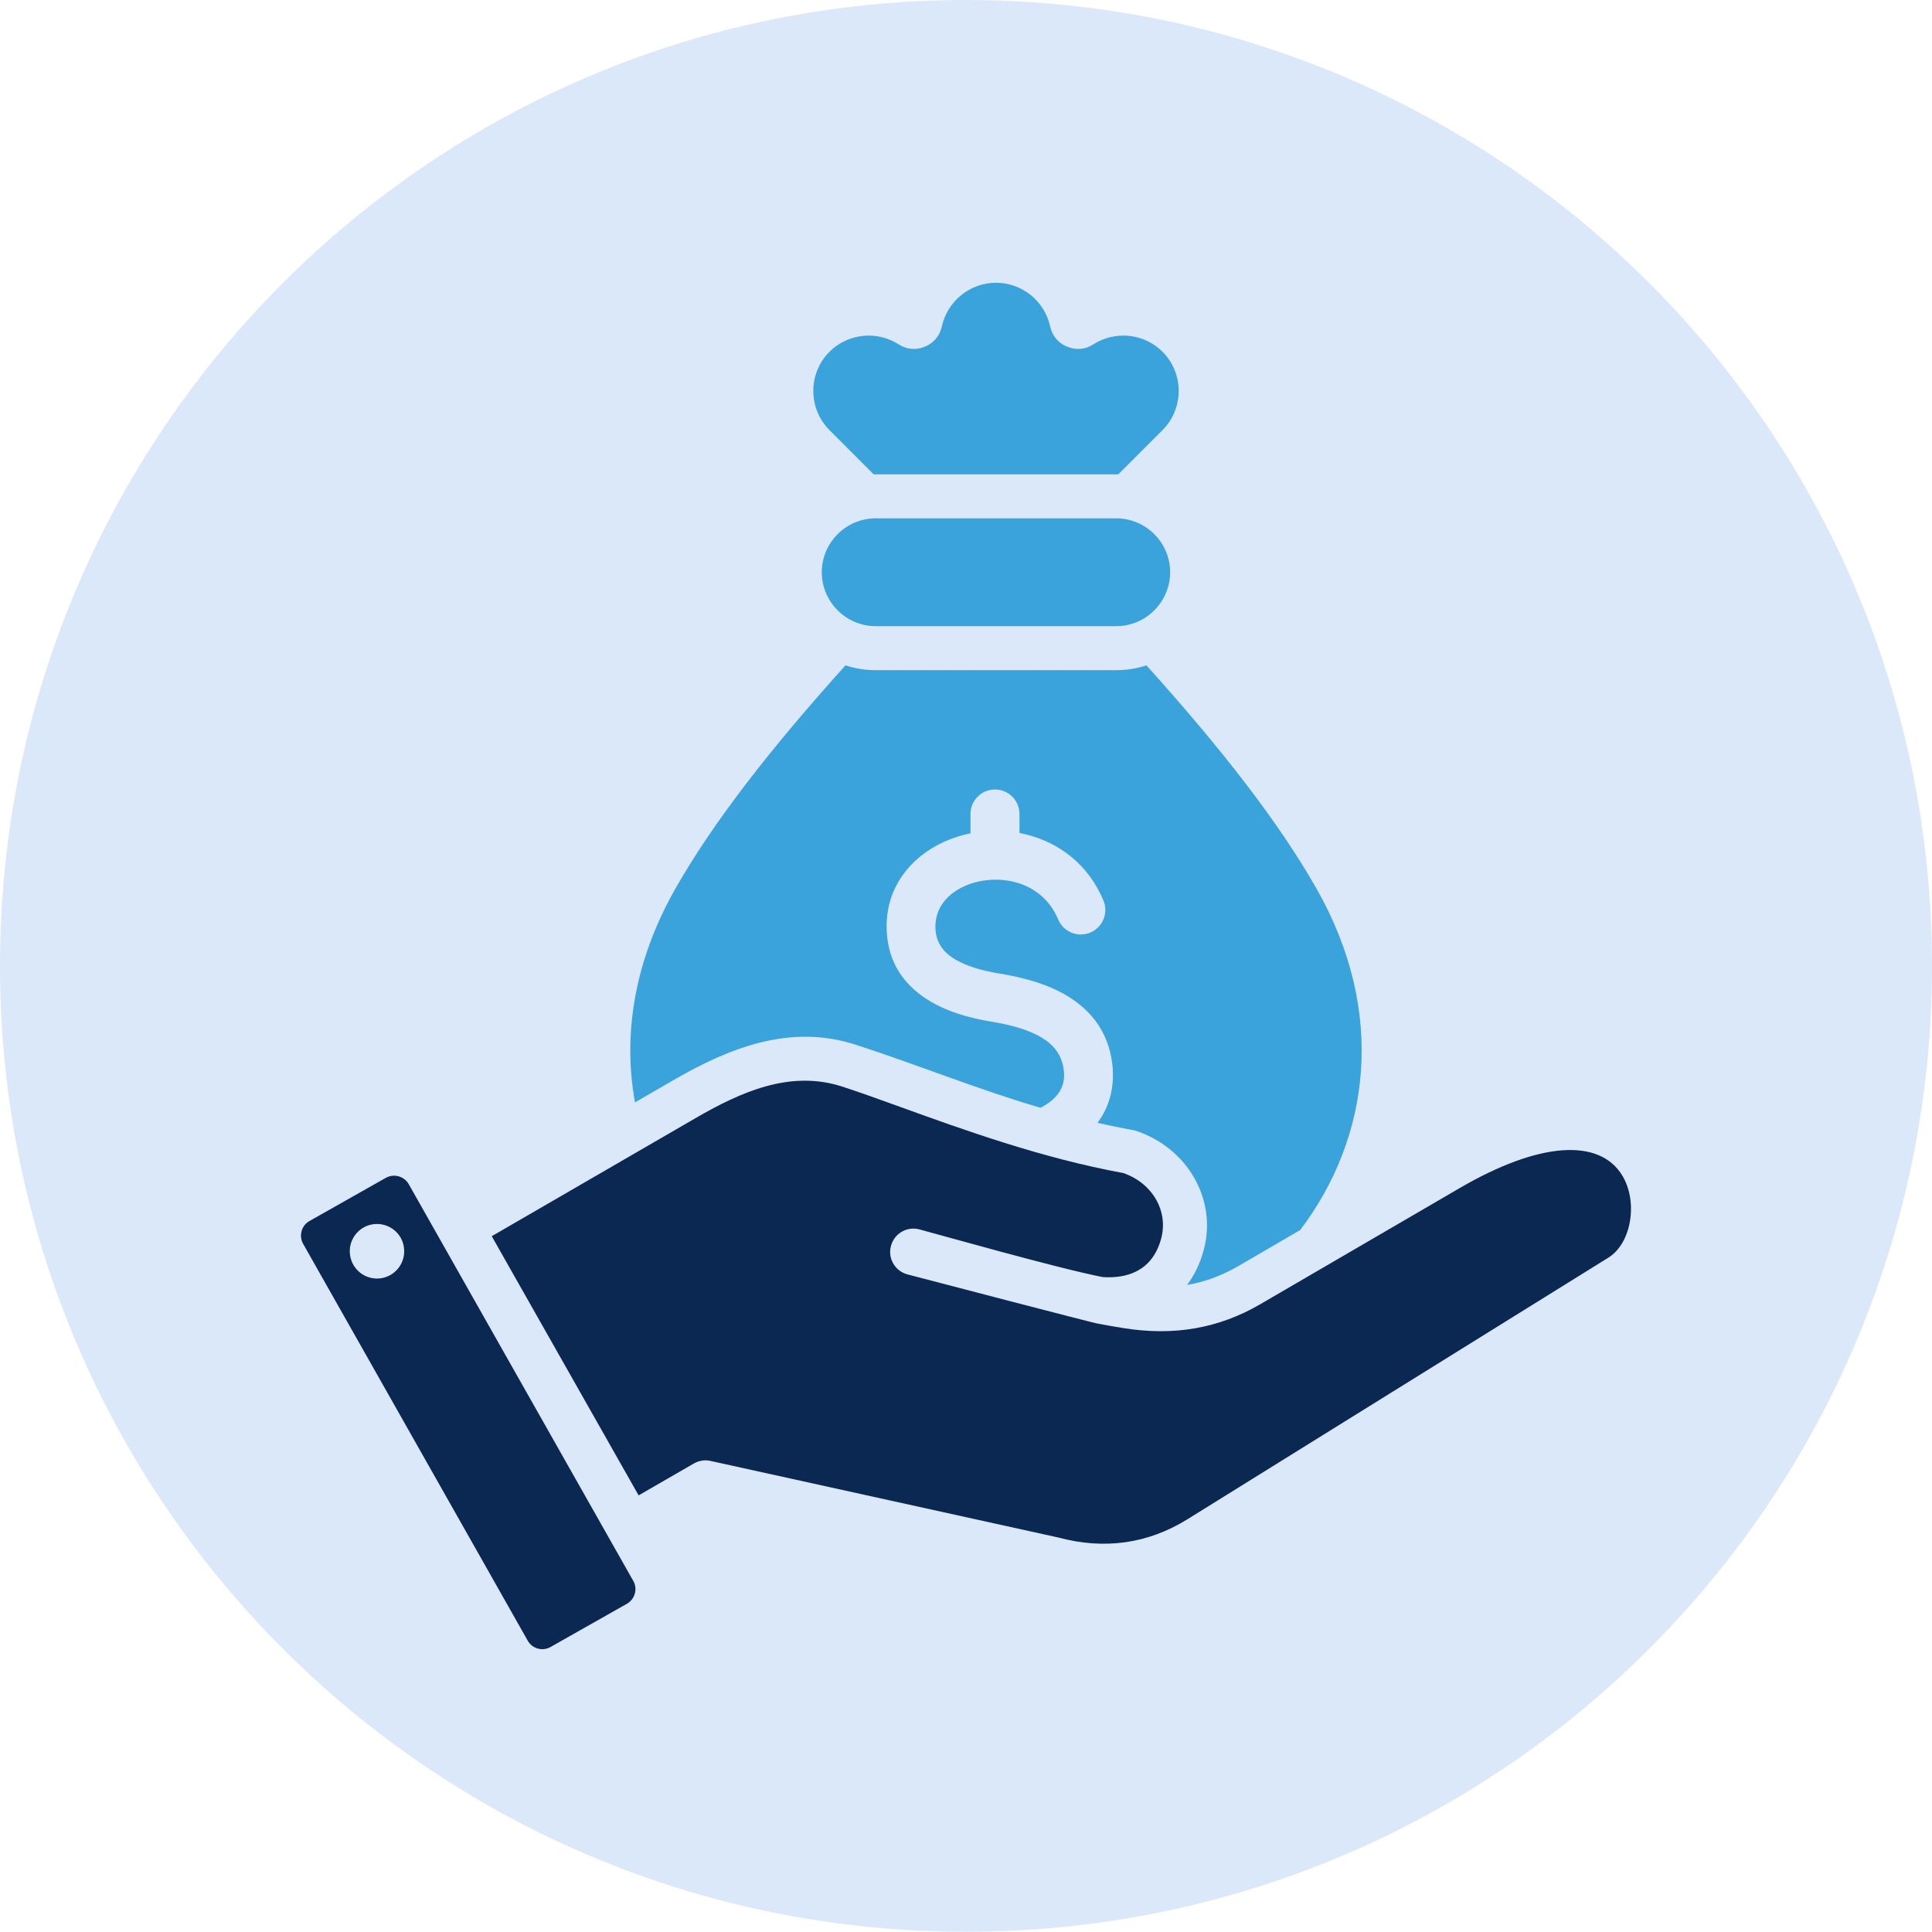
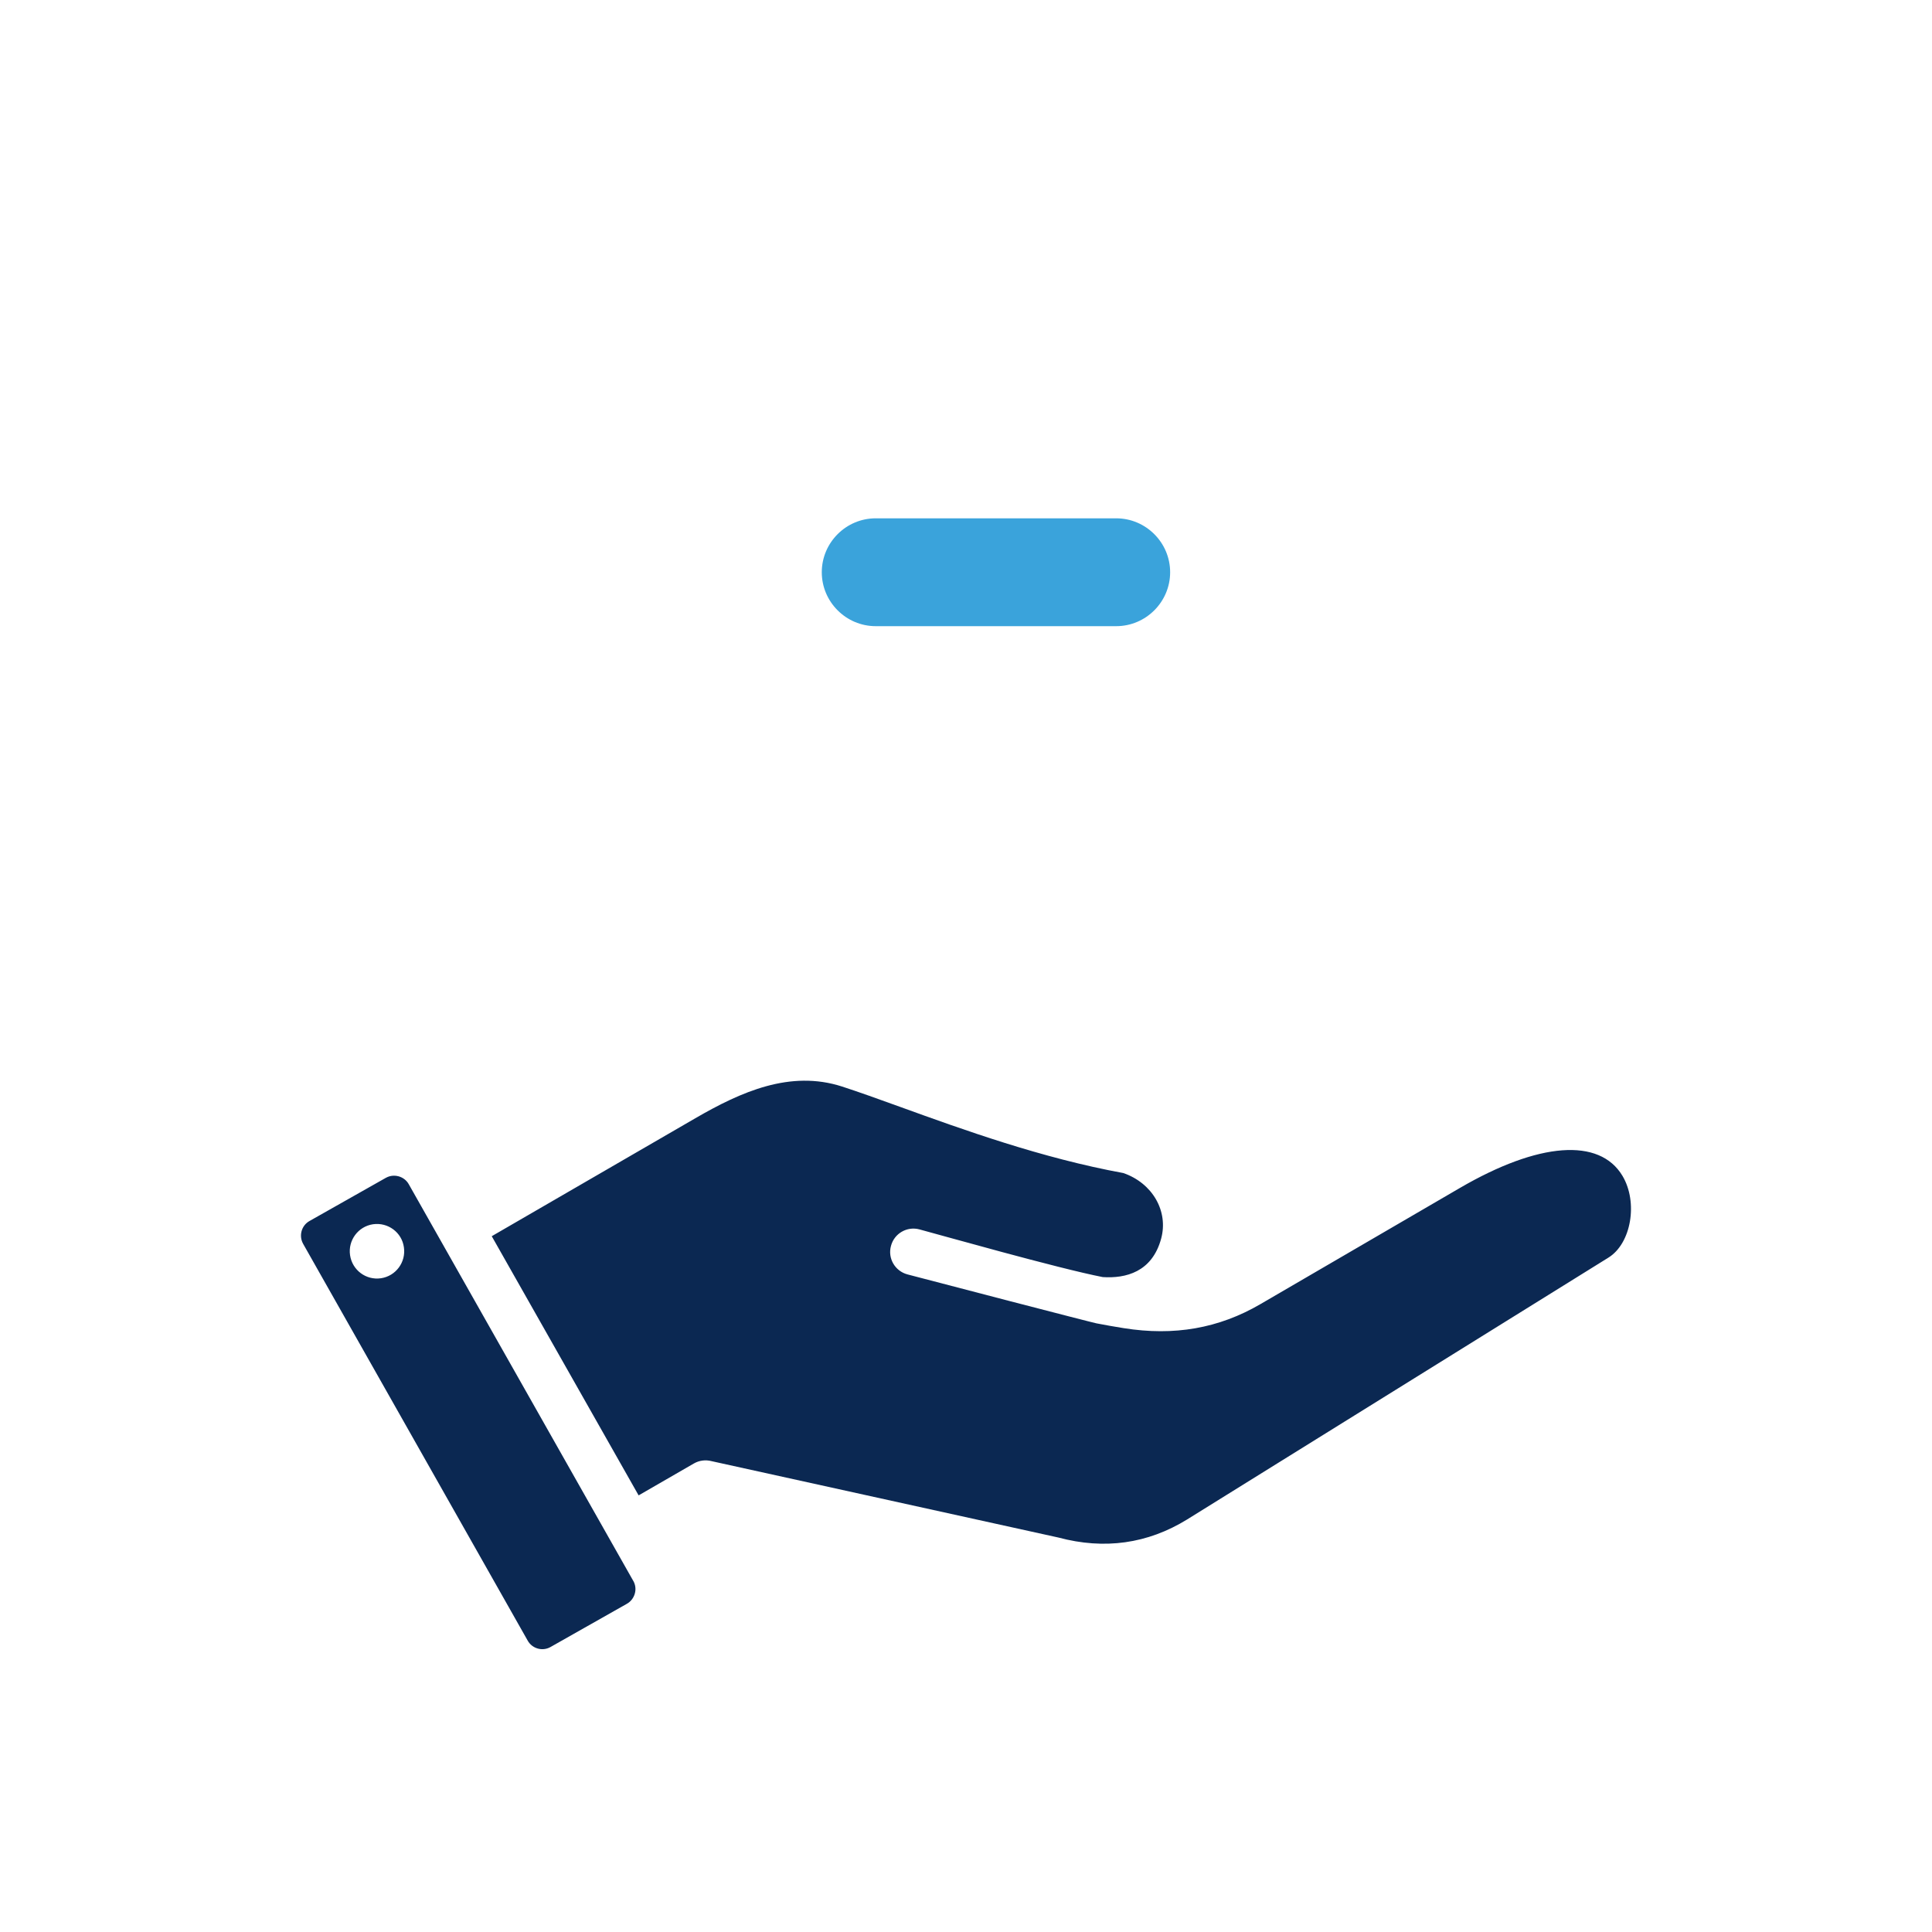
<svg xmlns="http://www.w3.org/2000/svg" id="Layer_1" version="1.1" viewBox="0 0 512 512">
  <defs>
    <style>
      .st0 {
        fill: none;
      }

      .st1 {
        fill: #3aa3db;
      }

      .st1, .st2 {
        fill-rule: evenodd;
      }

      .st3 {
        fill: #dbe8fa;
      }

      .st2 {
        fill: #0b2852;
      }

      .st4 {
        clip-path: url(#clippath);
      }
    </style>
    <clipPath id="clippath">
      <rect class="st0" width="512" height="512" />
    </clipPath>
  </defs>
  <g class="st4">
-     <path class="st3" d="M256,511.94c141.41,0,256-114.59,256-256S397.35,0,256,0,0,114.59,0,255.94s114.59,256,256,256Z" />
-   </g>
+     </g>
  <path class="st2" d="M107.04,330.55c.58,3.95-2.15,7.62-6.08,8.2-3.97.58-7.61-2.16-8.19-6.11-.58-3.94,2.15-7.62,6.08-8.2,3.97-.57,7.65,2.16,8.19,6.11ZM130.33,327.63l38.91,68.66,14.64-8.45c1.42-.82,3.1-1.04,4.7-.62l91.94,20.25c12.16,3.25,23.6,1.65,34.05-4.78l111.65-69.39c6.08-3.73,7.94-14.68,3.75-21.69-6.08-10.15-22.18-8.96-43.08,3.21l-52.87,30.79c-11,6.42-22.87,8.5-36.24,6.36-2.44-.39-4.84-.81-7.21-1.27-.51-.04-44.98-11.6-50.08-12.97-3.31-.88-5.28-4.27-4.37-7.56.87-3.3,4.26-5.25,7.54-4.37,5.21,1.39,36.75,10.34,48.58,12.64,6.05.39,13.07-1.3,15.48-10.2,1.97-7.3-2.33-14.71-10.02-17.37-21.6-3.95-42.46-11.49-59.22-17.56-5.86-2.12-10.93-3.94-15.3-5.36-13.77-4.46-26.84,1.4-38.9,8.39l-53.97,31.27ZM167.83,418.97l-59.51-105.15c-.58-1.03-1.53-1.76-2.7-2.09-.4-.11-.8-.16-1.2-.16-.76,0-1.49.19-2.15.56l-20.25,11.45c-2.15,1.21-2.88,3.93-1.68,6.06l59.51,105.15c1.2,2.14,3.93,2.89,6.05,1.68l20.25-11.46c1.02-.58,1.75-1.54,2.08-2.68.33-1.15.18-2.35-.4-3.38h0Z" />
-   <path class="st1" d="M303.82,176.33c20.11,22.32,35.13,41.7,45.03,59.09,18.78,32.98,14.13,66.22-4.28,90.55l-16.42,9.56c-4.42,2.57-8.92,4.2-13.57,5,1.94-2.58,3.44-5.67,4.41-9.24,3.65-13.54-4.45-26.92-17.46-31.43l-.84-.29-.88-.16c-3.01-.55-5.99-1.17-8.97-1.85,2.66-3.55,4.21-7.92,4.09-13.19-.02-.91-.07-1.7-.16-2.38-1.05-8.67-5.75-14.32-11.97-18.08-5.47-3.3-12.02-4.94-18.03-5.93-4.33-.71-8.9-1.92-12.24-4.1-2.59-1.69-4.45-4.14-4.62-7.72-.19-3.87,1.5-7,4.17-9.17,2.09-1.7,4.75-2.88,7.64-3.46,1.16-.23,2.36-.37,3.56-.4.13,0,.26.01.39.01.16,0,.31,0,.46-.02,1.6.02,3.2.23,4.77.63,4.83,1.22,9.22,4.4,11.54,9.92,1.39,3.31,5.19,4.86,8.5,3.47,3.31-1.39,4.86-5.19,3.48-8.5-4.08-9.71-11.83-15.31-20.36-17.48-.63-.16-1.26-.3-1.89-.42v-5.03c0-3.59-2.91-6.49-6.49-6.49s-6.49,2.91-6.49,6.49v5.13c-4.92.99-9.54,3.07-13.26,6.09-5.72,4.65-9.35,11.4-8.94,19.82.41,8.46,4.63,14.13,10.51,17.97,5.12,3.34,11.41,5.07,17.21,6.03,4.66.76,9.63,1.97,13.41,4.26,3.02,1.82,5.29,4.49,5.78,8.49.06.53.1.92.1,1.17.08,3.18-1.44,5.6-3.73,7.33-.77.59-1.63,1.11-2.56,1.57-16.77-4.93-32.35-11.33-48.92-16.7-17.29-5.61-33.4.74-48.34,9.39l-10.17,5.89c-3.24-17.75-.32-37.29,10.75-56.73,9.9-17.39,24.92-36.77,45.03-59.09,2.52.82,5.22,1.27,8.01,1.27h63.74c2.79,0,5.48-.45,8.01-1.27h0Z" />
  <path class="st1" d="M232.07,165.94h63.74c7.86,0,14.29-6.43,14.29-14.29s-6.43-14.29-14.29-14.29h-63.74c-7.86,0-14.29,6.43-14.29,14.29,0,7.86,6.43,14.29,14.29,14.29Z" />
-   <path class="st1" d="M231.55,125.71l-11.73-11.73c-5.71-5.71-5.71-15.05,0-20.76,4.86-4.86,12.54-5.68,18.32-1.97,2.15,1.38,4.61,1.6,6.97.62,2.36-.98,3.94-2.87,4.49-5.37,1.44-6.59,7.34-11.56,14.35-11.57,6.88,0,12.88,4.85,14.35,11.57.54,2.49,2.13,4.39,4.49,5.37,2.36.98,4.82.76,6.97-.62,5.68-3.64,13.37-2.99,18.32,1.97h0c5.71,5.71,5.71,15.05,0,20.76l-11.73,11.73c-.17,0-.35,0-.52,0h-63.74c-.17,0-.35,0-.52,0h0Z" />
</svg>